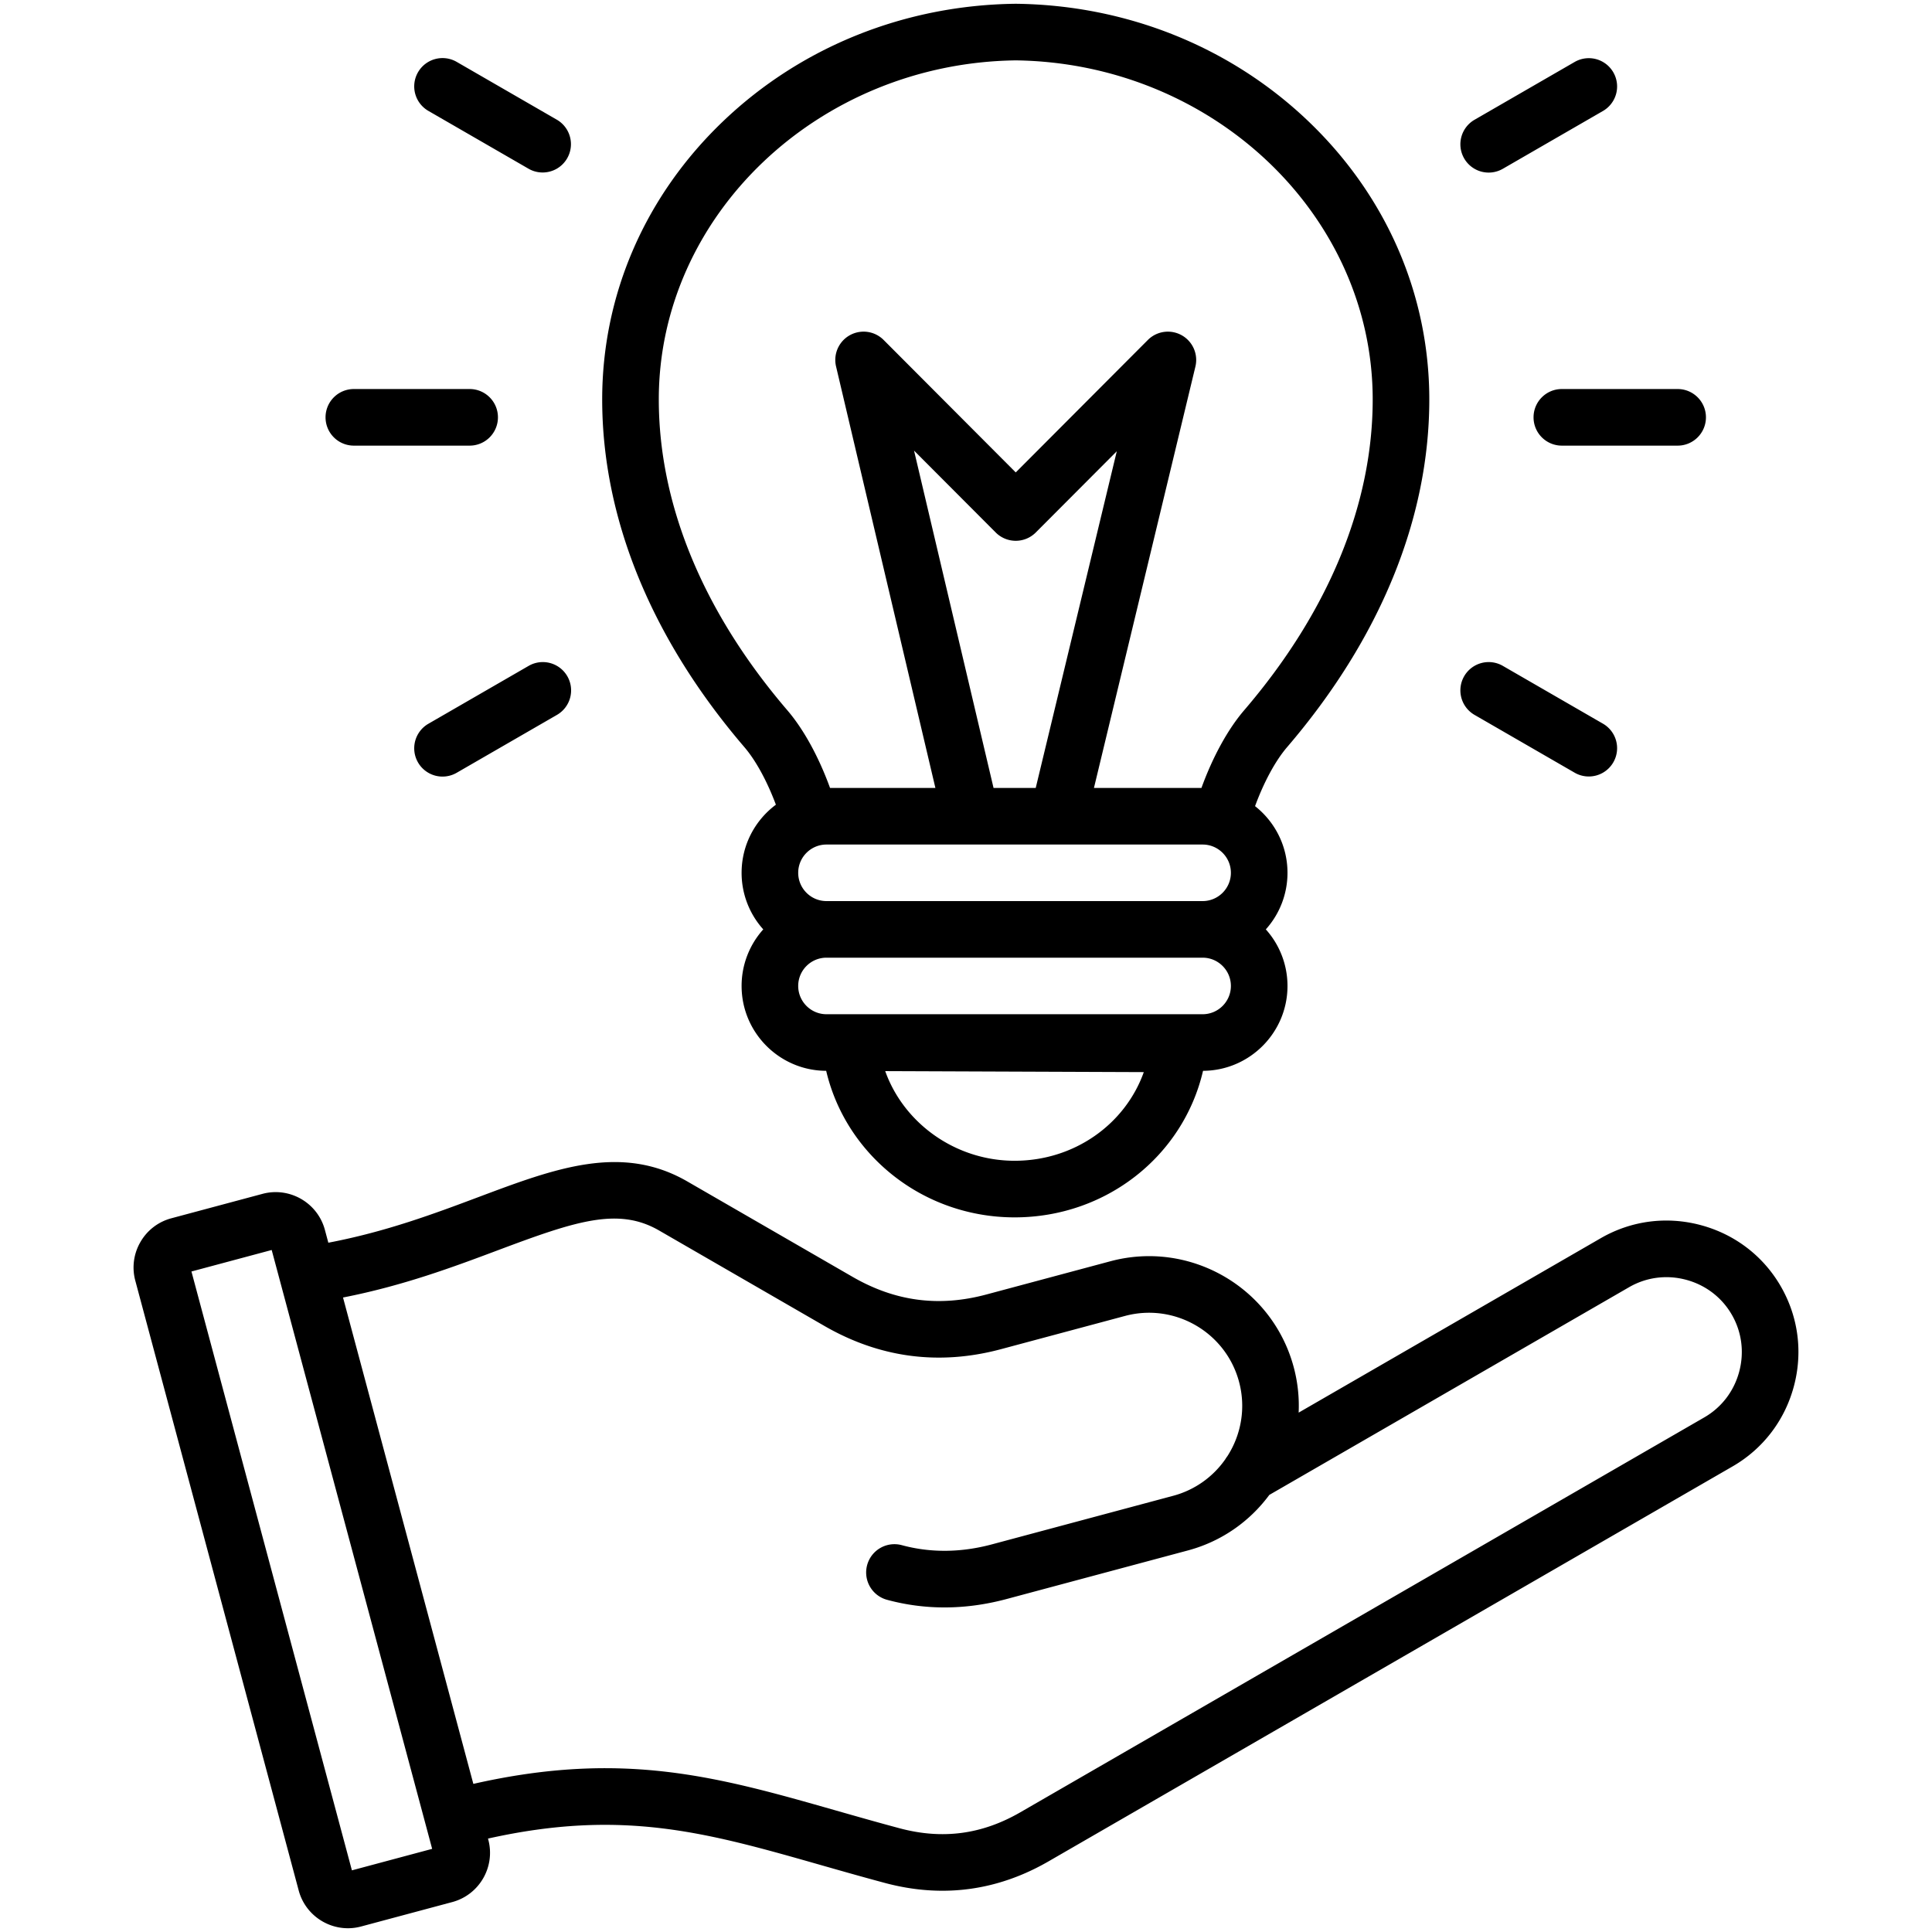
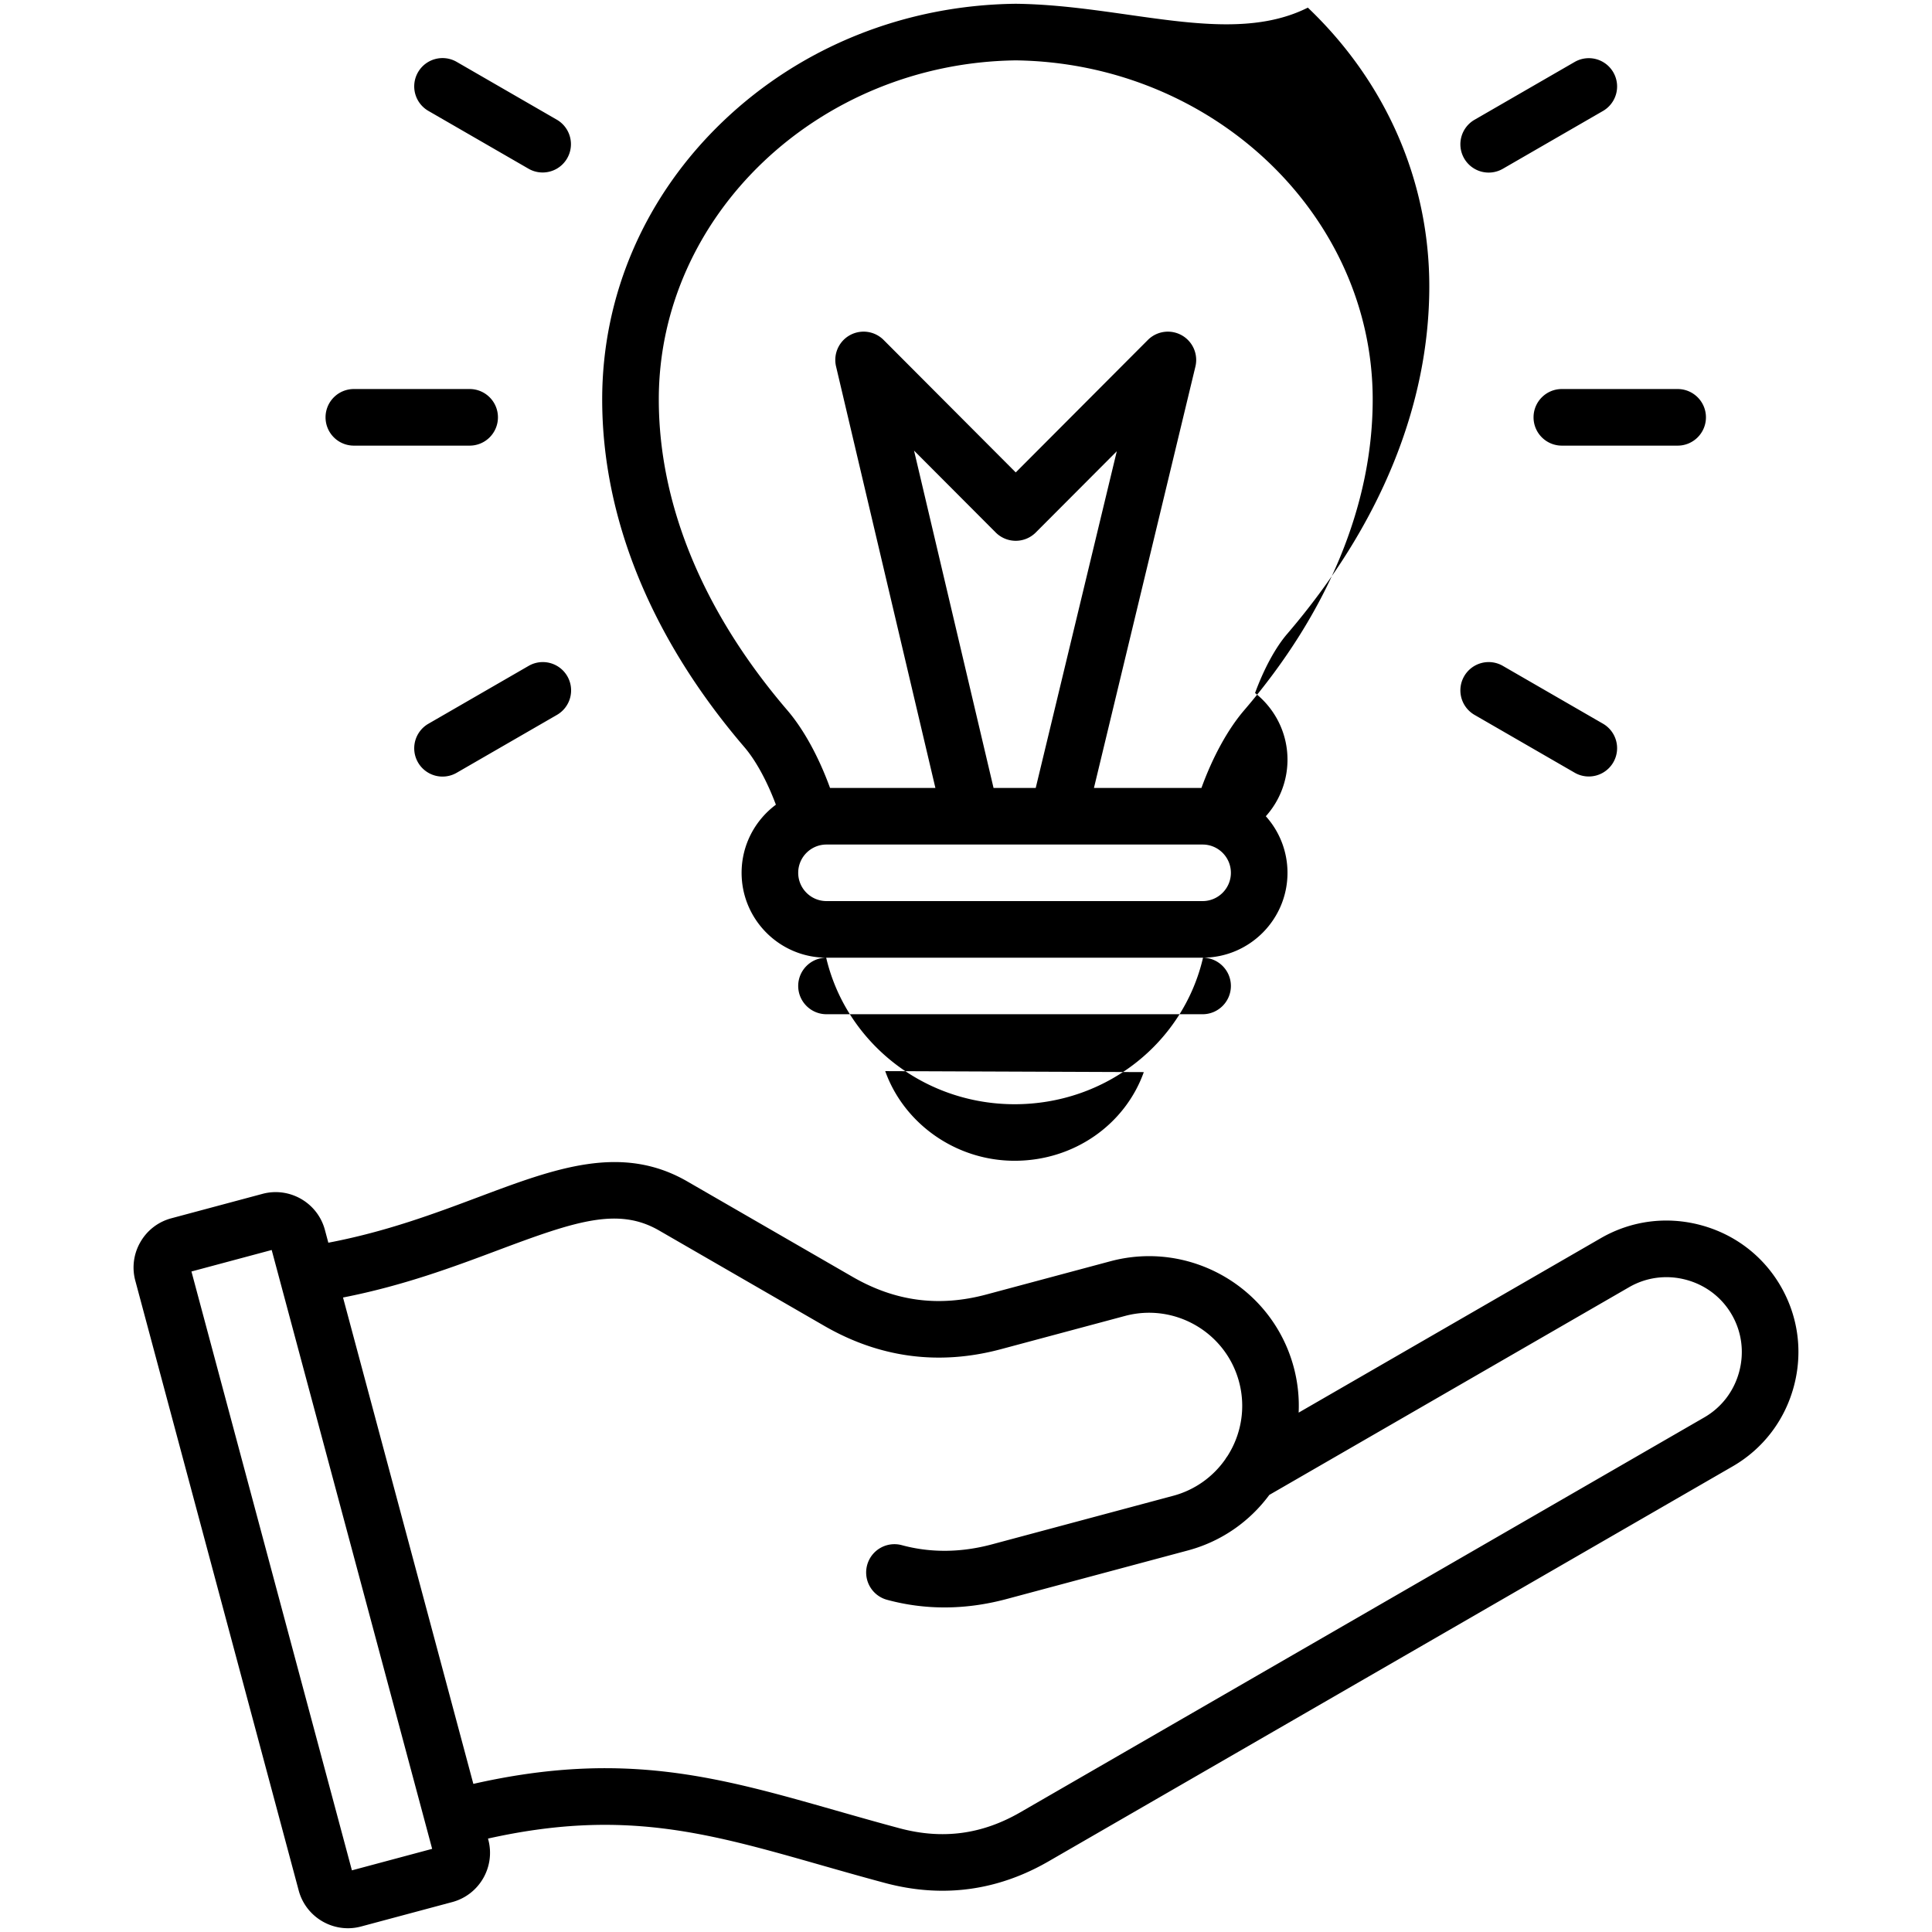
<svg xmlns="http://www.w3.org/2000/svg" version="1.1" width="512" height="512" x="0" y="0" viewBox="0 0 512 512" style="enable-background:new 0 0 512 512" xml:space="preserve" class="">
  <g>
-     <path d="M471.936 340.91c-4.647-8.052-12.18-13.819-21.211-16.239-9.031-2.422-18.441-1.194-26.493 3.456l-80.076 46.233a39.512 39.512 0 0 0-1.31-12.058c-5.663-21.129-27.458-33.717-48.589-28.053l-32.854 8.804c-12.576 3.37-24.171 1.843-35.448-4.667L182.158 313.1c-17.465-10.084-35.012-3.499-55.327 4.127-11.587 4.349-24.533 9.206-39.818 12.103l-.911-3.398c-1.928-7.191-9.347-11.475-16.536-9.547l-24.162 6.474a13.405 13.405 0 0 0-8.192 6.295 13.41 13.41 0 0 0-1.354 10.241l43.3 161.598c1.615 6.025 7.084 10.009 13.045 10.009 1.153 0 2.325-.149 3.491-.462l24.162-6.474c7.189-1.927 11.472-9.345 9.546-16.537l-.077-.287c35.684-7.959 57.981-1.602 88.117 6.991 5.43 1.549 11.045 3.15 17.044 4.758 5.162 1.384 10.257 2.074 15.269 2.074 9.725 0 19.138-2.601 28.12-7.786l181.281-104.667c8.051-4.646 13.817-12.18 16.236-21.211 2.42-9.031 1.192-18.439-3.456-26.491zM93.26 495.662 50.736 336.959l21.265-5.697 42.525 158.703zM460.904 363.52c-1.382 5.16-4.666 9.457-9.246 12.102L270.376 480.288c-10.184 5.877-20.652 7.256-32.007 4.214-5.883-1.577-11.44-3.161-16.813-4.694-31.283-8.921-56.368-16.065-96.114-7.061L90.905 343.853c15.995-3.132 29.282-8.11 41.198-12.583 20.519-7.701 31.73-11.429 42.556-5.18l43.797 25.286c14.691 8.481 30.446 10.556 46.831 6.165l32.854-8.804c13.141-3.519 26.696 4.307 30.217 17.446 1.869 6.976.54 14.069-3.084 19.715-.205.263-.39.538-.557.823a24.553 24.553 0 0 1-13.805 9.678l-48.043 12.873c-8.21 2.2-16.23 2.275-23.835.223a7.5 7.5 0 1 0-3.907 14.482 58.087 58.087 0 0 0 15.178 2.009c5.414 0 10.911-.742 16.446-2.226l48.043-12.873c8.998-2.41 16.438-7.753 21.587-14.719l95.352-55.053c4.583-2.646 9.949-3.339 15.109-1.958 5.16 1.384 9.458 4.668 12.103 9.25 2.646 4.584 3.341 9.951 1.959 15.113zM110.779 19.142a7.5 7.5 0 0 1 10.245-2.745l26.575 15.344a7.5 7.5 0 0 1-7.5 12.99l-26.575-15.344a7.498 7.498 0 0 1-2.745-10.245zm-24.506 91.455a7.5 7.5 0 0 1 7.5-7.5h30.687c4.142 0 7.5 3.357 7.5 7.5s-3.358 7.5-7.5 7.5H93.773a7.5 7.5 0 0 1-7.5-7.5zm64.071 68.611a7.5 7.5 0 0 1-2.745 10.245l-26.576 15.344a7.497 7.497 0 0 1-10.245-2.745 7.5 7.5 0 0 1 2.745-10.245l26.576-15.344a7.5 7.5 0 0 1 10.245 2.745zM388.021 41.986a7.5 7.5 0 0 1 2.745-10.245l26.576-15.344a7.5 7.5 0 0 1 7.5 12.99l-26.576 15.344a7.497 7.497 0 0 1-10.245-2.745zm25.885 61.111h30.687c4.142 0 7.5 3.357 7.5 7.5s-3.358 7.5-7.5 7.5h-30.687c-4.142 0-7.5-3.357-7.5-7.5s3.357-7.5 7.5-7.5zm-25.885 76.111a7.5 7.5 0 0 1 10.245-2.745l26.576 15.344a7.5 7.5 0 0 1-7.5 12.99l-26.576-15.344a7.5 7.5 0 0 1-2.745-10.245zM205.62 213.253c-5.512 4.104-9.089 10.667-9.089 18.051a22.4 22.4 0 0 0 5.743 14.992 22.4 22.4 0 0 0-5.743 14.992c0 12.376 10.048 22.448 22.414 22.491 2.305 9.82 7.604 18.764 15.319 25.678 9.468 8.485 21.762 13.158 34.616 13.158 24.285 0 44.703-16.3 49.937-38.837 12.351-.061 22.381-10.125 22.381-22.49a22.4 22.4 0 0 0-5.743-14.992 22.4 22.4 0 0 0 5.743-14.992c0-7.16-3.367-13.545-8.597-17.667 2.342-6.367 5.385-12.011 8.497-15.641 24.65-28.756 37.68-60.615 37.68-92.134 0-27.856-11.43-54.086-32.183-73.856C325.985 12.37 298.525 1.36 269.275 1a2.853 2.853 0 0 0-.185 0c-29.25.359-56.709 11.37-77.32 31.005-20.754 19.771-32.183 46-32.183 73.856 0 31.521 13.03 63.38 37.68 92.134 3.051 3.559 6.032 9.05 8.353 15.258zm57.68-4.442-21.069-89.396 21.642 21.698a7.501 7.501 0 0 0 10.62 0l21.469-21.524-21.483 89.222zm55.406 15c4.131 0 7.493 3.361 7.493 7.493 0 4.131-3.361 7.492-7.493 7.492h-99.682c-4.132 0-7.493-3.361-7.493-7.492 0-4.132 3.361-7.493 7.493-7.493zm-49.825 83.804c-15.657 0-29.362-9.935-34.289-23.759l68.526.265c-4.939 13.836-18.429 23.494-34.237 23.494zm49.825-38.834h-99.682c-4.132 0-7.493-3.361-7.493-7.493 0-4.131 3.361-7.492 7.493-7.492h99.682c4.131 0 7.493 3.361 7.493 7.492 0 4.132-3.361 7.493-7.493 7.493zM269.183 16c52.167.689 94.596 40.982 94.596 89.861 0 27.889-11.781 56.372-34.069 82.372-4.333 5.055-8.331 12.367-11.314 20.577h-28.488l26.886-111.66a7.5 7.5 0 0 0-12.602-7.053l-35.009 35.1-35.009-35.1a7.498 7.498 0 0 0-12.61 7.017l26.325 111.696h-27.92c-2.982-8.208-6.979-15.52-11.314-20.578-22.288-25.998-34.068-54.481-34.068-82.371 0-48.878 42.428-89.171 94.596-89.861z" fill="#000000" opacity="1" data-original="#000000" class="" />
+     <path d="M471.936 340.91c-4.647-8.052-12.18-13.819-21.211-16.239-9.031-2.422-18.441-1.194-26.493 3.456l-80.076 46.233a39.512 39.512 0 0 0-1.31-12.058c-5.663-21.129-27.458-33.717-48.589-28.053l-32.854 8.804c-12.576 3.37-24.171 1.843-35.448-4.667L182.158 313.1c-17.465-10.084-35.012-3.499-55.327 4.127-11.587 4.349-24.533 9.206-39.818 12.103l-.911-3.398c-1.928-7.191-9.347-11.475-16.536-9.547l-24.162 6.474a13.405 13.405 0 0 0-8.192 6.295 13.41 13.41 0 0 0-1.354 10.241l43.3 161.598c1.615 6.025 7.084 10.009 13.045 10.009 1.153 0 2.325-.149 3.491-.462l24.162-6.474c7.189-1.927 11.472-9.345 9.546-16.537l-.077-.287c35.684-7.959 57.981-1.602 88.117 6.991 5.43 1.549 11.045 3.15 17.044 4.758 5.162 1.384 10.257 2.074 15.269 2.074 9.725 0 19.138-2.601 28.12-7.786l181.281-104.667c8.051-4.646 13.817-12.18 16.236-21.211 2.42-9.031 1.192-18.439-3.456-26.491zM93.26 495.662 50.736 336.959l21.265-5.697 42.525 158.703zM460.904 363.52c-1.382 5.16-4.666 9.457-9.246 12.102L270.376 480.288c-10.184 5.877-20.652 7.256-32.007 4.214-5.883-1.577-11.44-3.161-16.813-4.694-31.283-8.921-56.368-16.065-96.114-7.061L90.905 343.853c15.995-3.132 29.282-8.11 41.198-12.583 20.519-7.701 31.73-11.429 42.556-5.18l43.797 25.286c14.691 8.481 30.446 10.556 46.831 6.165l32.854-8.804c13.141-3.519 26.696 4.307 30.217 17.446 1.869 6.976.54 14.069-3.084 19.715-.205.263-.39.538-.557.823a24.553 24.553 0 0 1-13.805 9.678l-48.043 12.873c-8.21 2.2-16.23 2.275-23.835.223a7.5 7.5 0 1 0-3.907 14.482 58.087 58.087 0 0 0 15.178 2.009c5.414 0 10.911-.742 16.446-2.226l48.043-12.873c8.998-2.41 16.438-7.753 21.587-14.719l95.352-55.053c4.583-2.646 9.949-3.339 15.109-1.958 5.16 1.384 9.458 4.668 12.103 9.25 2.646 4.584 3.341 9.951 1.959 15.113zM110.779 19.142a7.5 7.5 0 0 1 10.245-2.745l26.575 15.344a7.5 7.5 0 0 1-7.5 12.99l-26.575-15.344a7.498 7.498 0 0 1-2.745-10.245zm-24.506 91.455a7.5 7.5 0 0 1 7.5-7.5h30.687c4.142 0 7.5 3.357 7.5 7.5s-3.358 7.5-7.5 7.5H93.773a7.5 7.5 0 0 1-7.5-7.5zm64.071 68.611a7.5 7.5 0 0 1-2.745 10.245l-26.576 15.344a7.497 7.497 0 0 1-10.245-2.745 7.5 7.5 0 0 1 2.745-10.245l26.576-15.344a7.5 7.5 0 0 1 10.245 2.745zM388.021 41.986a7.5 7.5 0 0 1 2.745-10.245l26.576-15.344a7.5 7.5 0 0 1 7.5 12.99l-26.576 15.344a7.497 7.497 0 0 1-10.245-2.745zm25.885 61.111h30.687c4.142 0 7.5 3.357 7.5 7.5s-3.358 7.5-7.5 7.5h-30.687c-4.142 0-7.5-3.357-7.5-7.5s3.357-7.5 7.5-7.5zm-25.885 76.111a7.5 7.5 0 0 1 10.245-2.745l26.576 15.344a7.5 7.5 0 0 1-7.5 12.99l-26.576-15.344a7.5 7.5 0 0 1-2.745-10.245zM205.62 213.253c-5.512 4.104-9.089 10.667-9.089 18.051c0 12.376 10.048 22.448 22.414 22.491 2.305 9.82 7.604 18.764 15.319 25.678 9.468 8.485 21.762 13.158 34.616 13.158 24.285 0 44.703-16.3 49.937-38.837 12.351-.061 22.381-10.125 22.381-22.49a22.4 22.4 0 0 0-5.743-14.992 22.4 22.4 0 0 0 5.743-14.992c0-7.16-3.367-13.545-8.597-17.667 2.342-6.367 5.385-12.011 8.497-15.641 24.65-28.756 37.68-60.615 37.68-92.134 0-27.856-11.43-54.086-32.183-73.856C325.985 12.37 298.525 1.36 269.275 1a2.853 2.853 0 0 0-.185 0c-29.25.359-56.709 11.37-77.32 31.005-20.754 19.771-32.183 46-32.183 73.856 0 31.521 13.03 63.38 37.68 92.134 3.051 3.559 6.032 9.05 8.353 15.258zm57.68-4.442-21.069-89.396 21.642 21.698a7.501 7.501 0 0 0 10.62 0l21.469-21.524-21.483 89.222zm55.406 15c4.131 0 7.493 3.361 7.493 7.493 0 4.131-3.361 7.492-7.493 7.492h-99.682c-4.132 0-7.493-3.361-7.493-7.492 0-4.132 3.361-7.493 7.493-7.493zm-49.825 83.804c-15.657 0-29.362-9.935-34.289-23.759l68.526.265c-4.939 13.836-18.429 23.494-34.237 23.494zm49.825-38.834h-99.682c-4.132 0-7.493-3.361-7.493-7.493 0-4.131 3.361-7.492 7.493-7.492h99.682c4.131 0 7.493 3.361 7.493 7.492 0 4.132-3.361 7.493-7.493 7.493zM269.183 16c52.167.689 94.596 40.982 94.596 89.861 0 27.889-11.781 56.372-34.069 82.372-4.333 5.055-8.331 12.367-11.314 20.577h-28.488l26.886-111.66a7.5 7.5 0 0 0-12.602-7.053l-35.009 35.1-35.009-35.1a7.498 7.498 0 0 0-12.61 7.017l26.325 111.696h-27.92c-2.982-8.208-6.979-15.52-11.314-20.578-22.288-25.998-34.068-54.481-34.068-82.371 0-48.878 42.428-89.171 94.596-89.861z" fill="#000000" opacity="1" data-original="#000000" class="" />
  </g>
</svg>